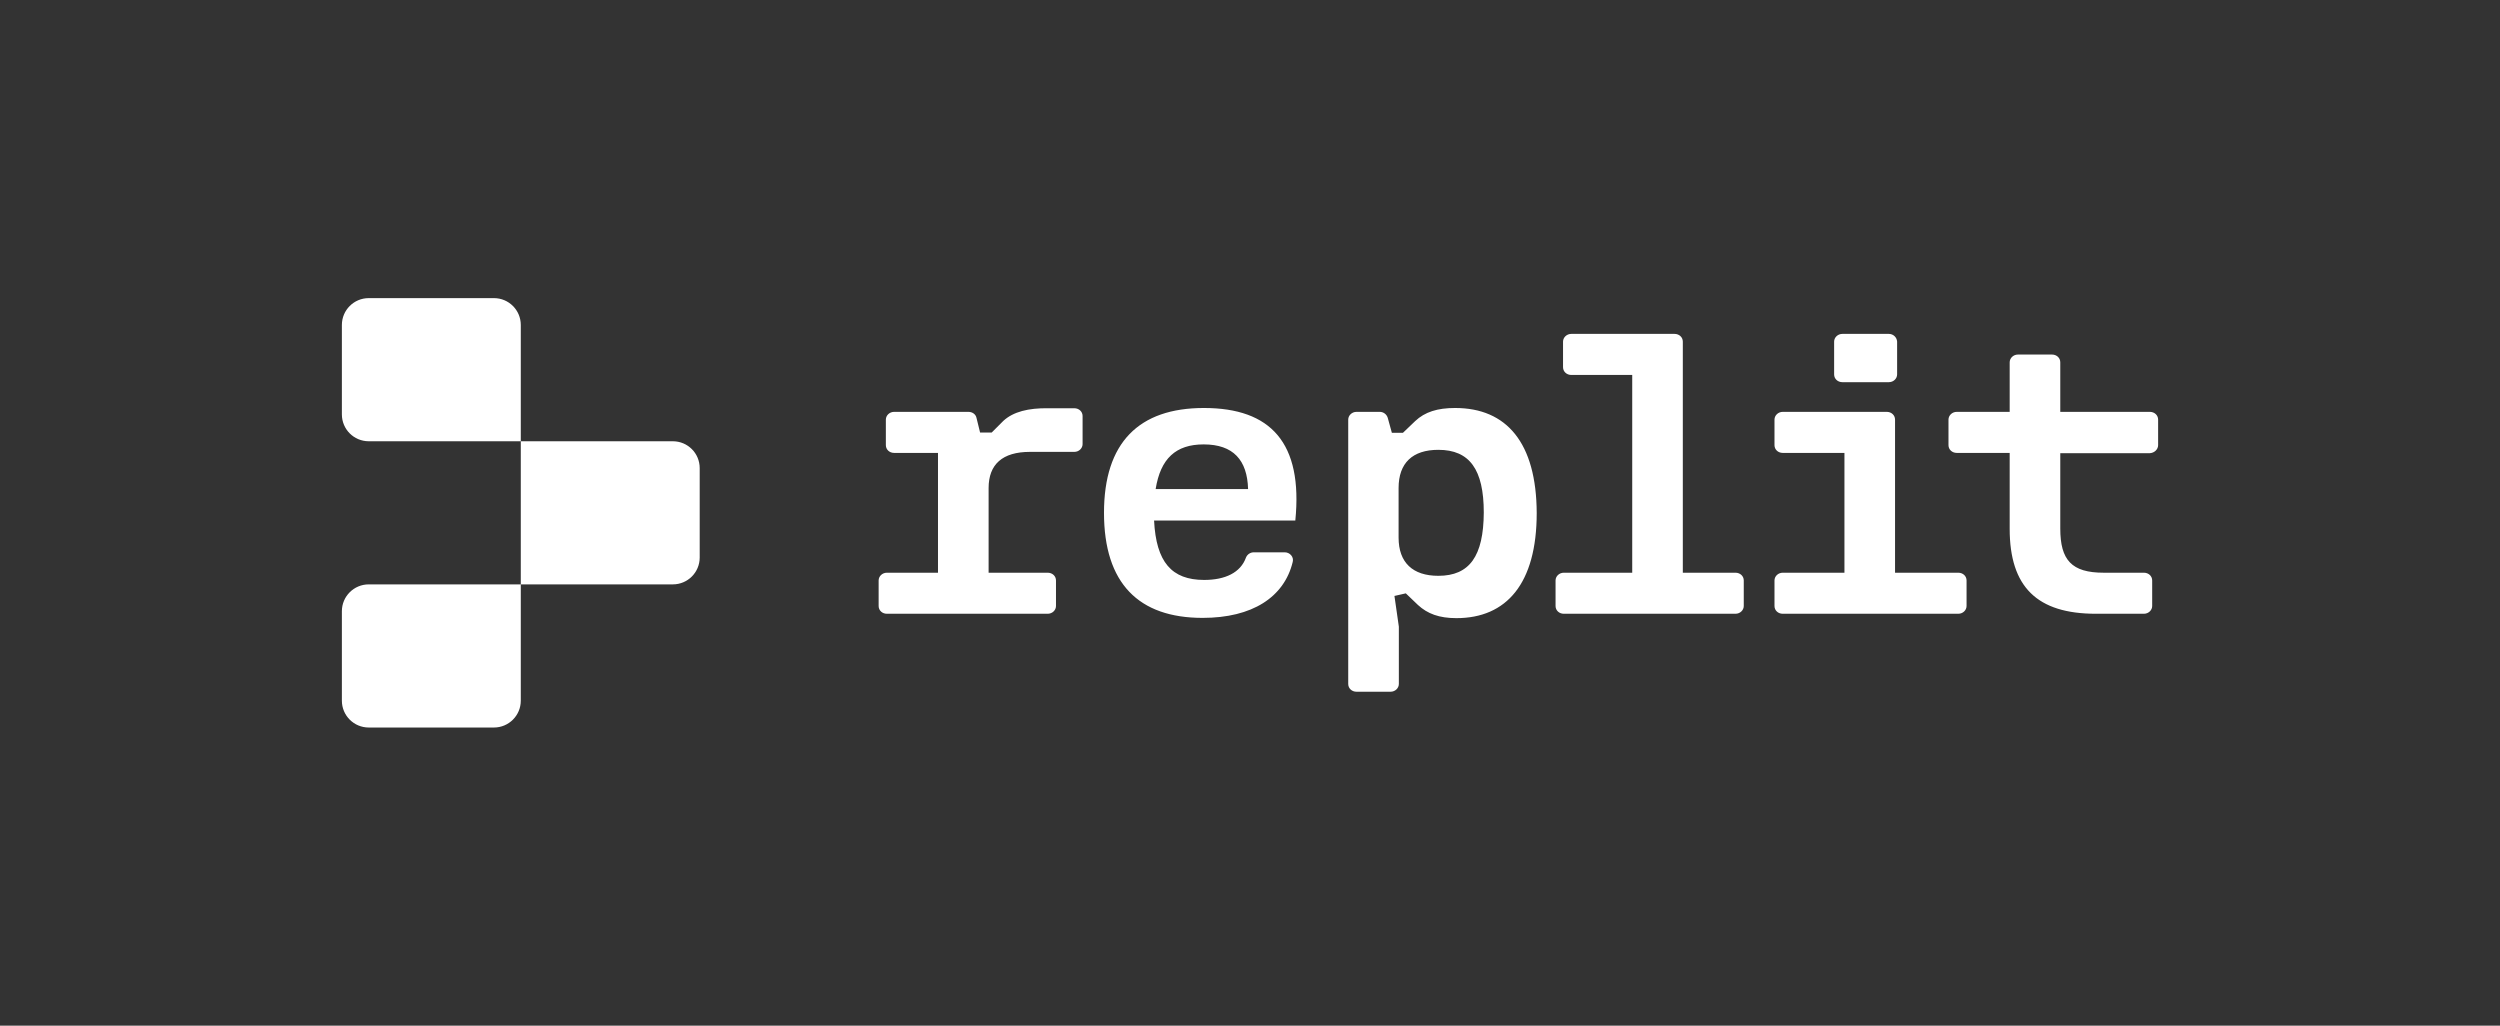
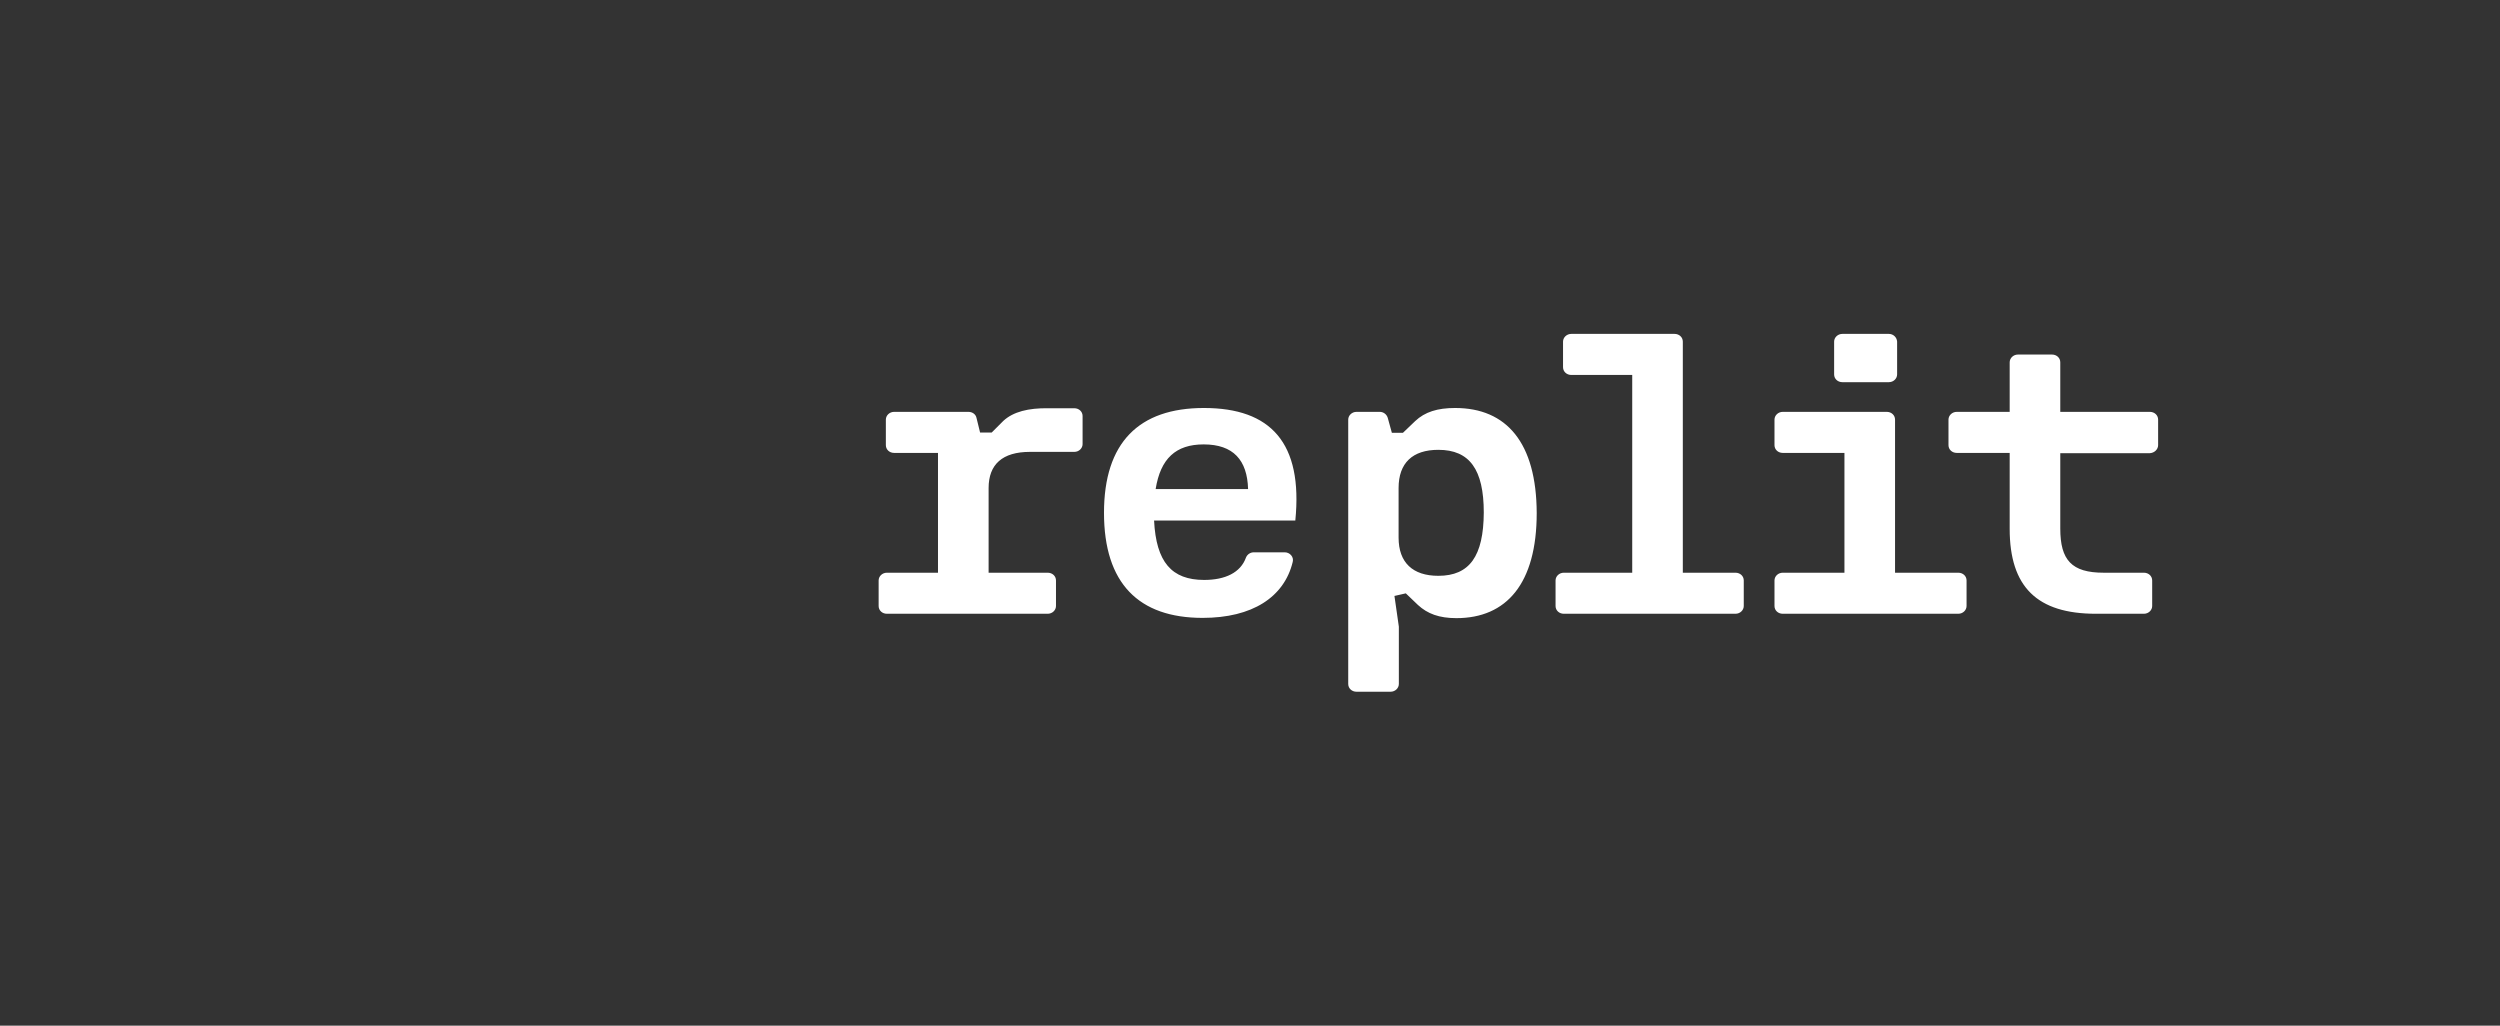
<svg xmlns="http://www.w3.org/2000/svg" fill="none" viewBox="0 0 117 48" height="48" width="117">
  <rect x="0" y="0" width="117" height="48" fill="#333333" stroke="none" />
  <path fill="white" d="M96.034 16.593C96.252 16.593 96.421 16.75 96.421 16.956V19.275H100.613C100.831 19.275 101 19.432 101 19.638V20.834C101 21.027 100.831 21.196 100.613 21.209H96.421V24.737C96.421 26.211 96.952 26.803 98.45 26.803H100.335C100.553 26.803 100.722 26.96 100.722 27.165V28.361C100.722 28.555 100.553 28.724 100.335 28.724H98.089C95.333 28.724 94.053 27.467 94.053 24.749V21.196H91.576C91.358 21.196 91.189 21.039 91.189 20.834V19.638C91.189 19.445 91.358 19.275 91.576 19.275H94.053V16.956C94.053 16.762 94.222 16.593 94.44 16.593H96.034ZM88.302 19.275C88.519 19.275 88.688 19.432 88.688 19.638V26.803H91.648C91.866 26.803 92.035 26.96 92.035 27.165V28.361C92.035 28.555 91.866 28.724 91.648 28.724H83.432C83.215 28.724 83.046 28.567 83.046 28.361V27.165C83.046 26.972 83.215 26.803 83.432 26.803H86.32V21.196H83.432C83.215 21.196 83.046 21.039 83.046 20.834V19.638C83.046 19.445 83.215 19.275 83.432 19.275H88.302ZM88.398 15.626C88.604 15.626 88.773 15.784 88.785 15.989V17.523C88.785 17.717 88.616 17.886 88.398 17.886H86.223C86.006 17.886 85.837 17.729 85.837 17.523V15.989C85.837 15.796 86.006 15.626 86.223 15.626H88.398ZM81.221 26.803H78.756V15.989C78.756 15.784 78.587 15.626 78.37 15.626H73.537C73.319 15.626 73.15 15.796 73.15 15.989V17.185C73.15 17.39 73.319 17.548 73.537 17.548H76.388V26.803H73.186C72.969 26.803 72.8 26.972 72.8 27.165V28.361C72.8 28.567 72.969 28.724 73.186 28.724H81.221C81.439 28.724 81.608 28.555 81.608 28.361V27.165C81.608 26.96 81.439 26.803 81.221 26.803ZM68.1 19.094C67.278 19.094 66.686 19.275 66.227 19.71L65.659 20.254H65.139L64.946 19.553C64.898 19.396 64.753 19.275 64.572 19.275H63.484C63.267 19.275 63.097 19.445 63.097 19.638V32.01C63.097 32.216 63.267 32.373 63.484 32.373H65.079C65.296 32.373 65.466 32.204 65.466 32.01V29.328L65.26 27.89L65.792 27.769L66.36 28.313C66.807 28.724 67.35 28.929 68.16 28.929C70.504 28.929 71.918 27.31 71.918 24.012C71.906 20.713 70.504 19.094 68.1 19.094ZM67.314 26.948C66.118 26.948 65.454 26.331 65.454 25.16V22.84C65.454 21.668 66.106 21.052 67.314 21.052C68.776 21.052 69.441 21.97 69.441 23.988C69.429 26.029 68.776 26.948 67.314 26.948ZM56.343 19.094C53.299 19.094 51.667 20.713 51.667 24C51.667 27.298 53.286 28.917 56.283 28.917C58.603 28.917 60.101 27.951 60.5 26.295C60.56 26.066 60.367 25.848 60.125 25.848H58.675C58.518 25.848 58.373 25.945 58.313 26.09C58.059 26.803 57.334 27.141 56.355 27.141C54.833 27.141 54.108 26.307 54.011 24.362H60.621C60.983 20.725 59.473 19.094 56.343 19.094ZM54.084 22.888C54.313 21.462 55.026 20.798 56.331 20.798C57.721 20.798 58.373 21.535 58.41 22.888H54.084ZM46.955 19.698L46.412 20.242H45.868L45.699 19.553C45.663 19.384 45.505 19.275 45.324 19.275H41.844C41.627 19.275 41.458 19.445 41.458 19.638V20.834C41.458 21.039 41.627 21.196 41.844 21.196H43.898V26.803H41.506C41.289 26.803 41.12 26.972 41.12 27.165V28.361C41.12 28.567 41.289 28.724 41.506 28.724H49.033C49.251 28.724 49.42 28.555 49.42 28.361V27.165C49.42 26.96 49.251 26.803 49.033 26.803H46.267V22.84C46.267 21.728 46.919 21.148 48.2 21.148H50.278C50.495 21.148 50.665 20.979 50.665 20.786V19.469C50.665 19.263 50.495 19.106 50.278 19.106H49.046C48.139 19.094 47.426 19.263 46.955 19.698Z" />
-   <path fill="white" d="M16 15.208C16 14.515 16.562 13.952 17.256 13.952H23.117C23.811 13.952 24.373 14.515 24.373 15.208V20.651H17.256C16.562 20.651 16 20.088 16 19.395V15.208ZM24.373 20.651H31.49C32.184 20.651 32.746 21.213 32.746 21.907V26.093C32.746 26.787 32.184 27.349 31.49 27.349H24.373V20.651ZM16 28.605C16 27.912 16.562 27.349 17.256 27.349H24.373V32.792C24.373 33.485 23.811 34.048 23.117 34.048H17.256C16.562 34.048 16 33.485 16 32.792V28.605Z" />
</svg>